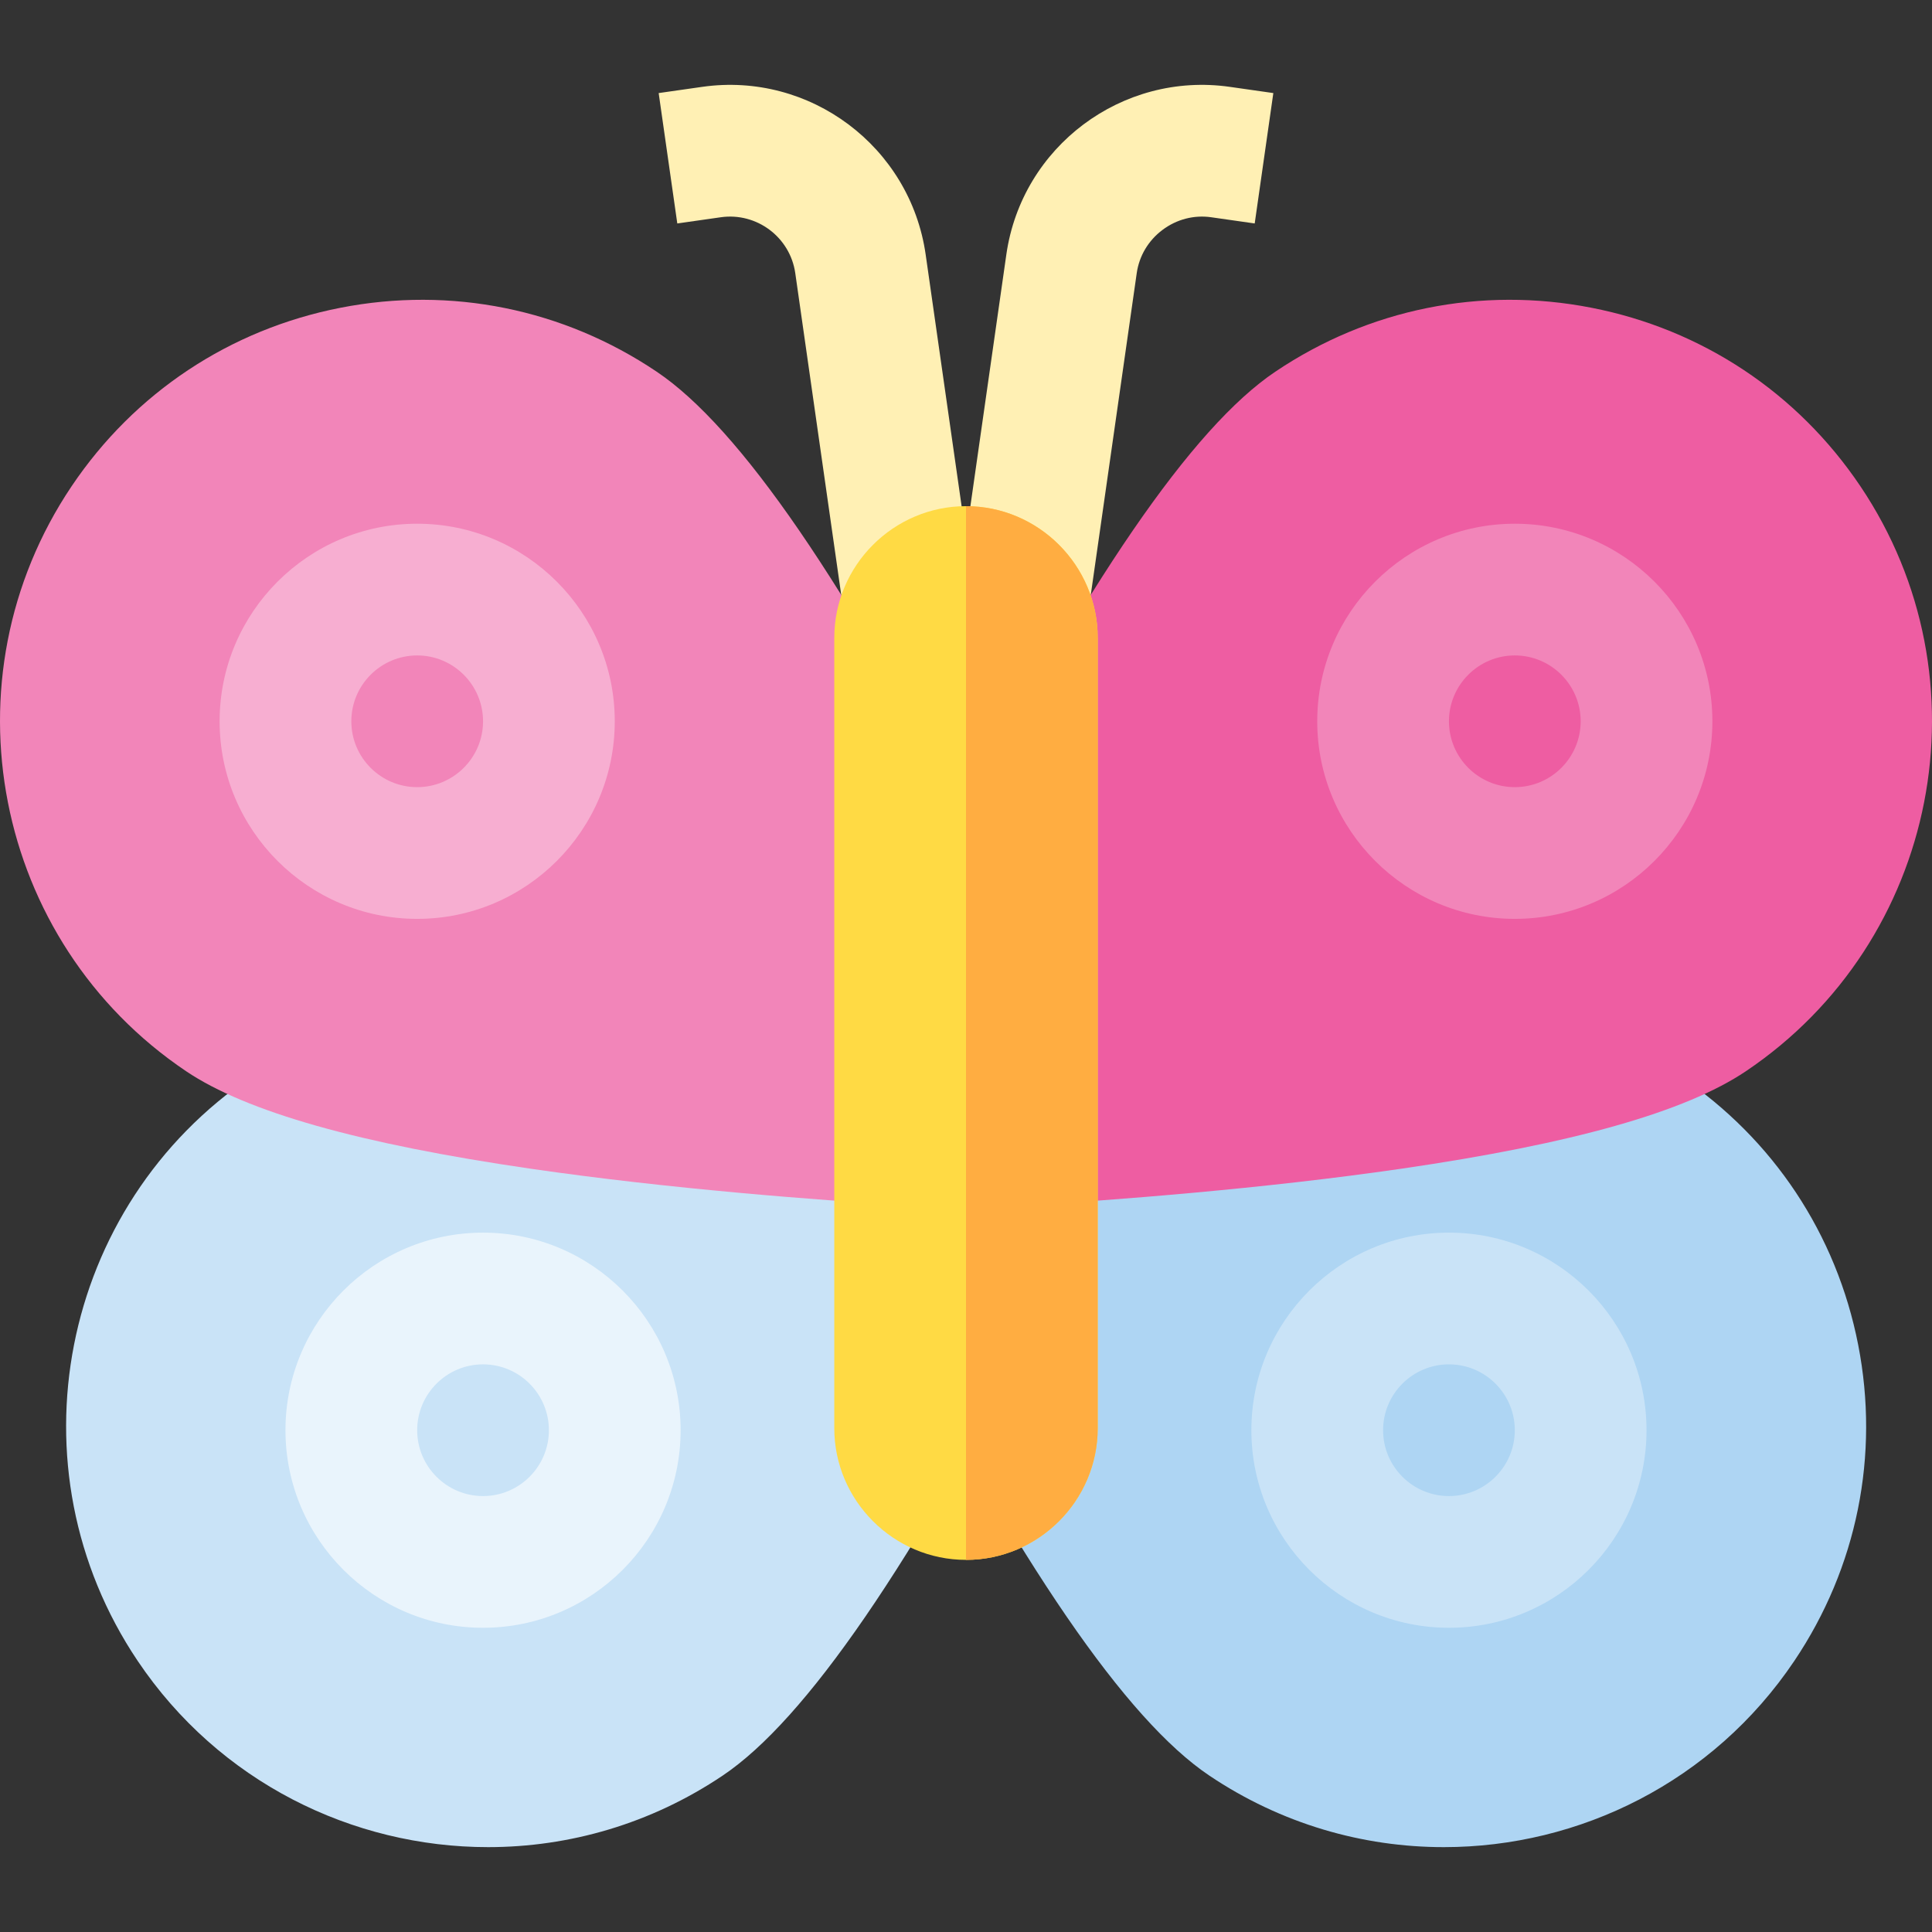
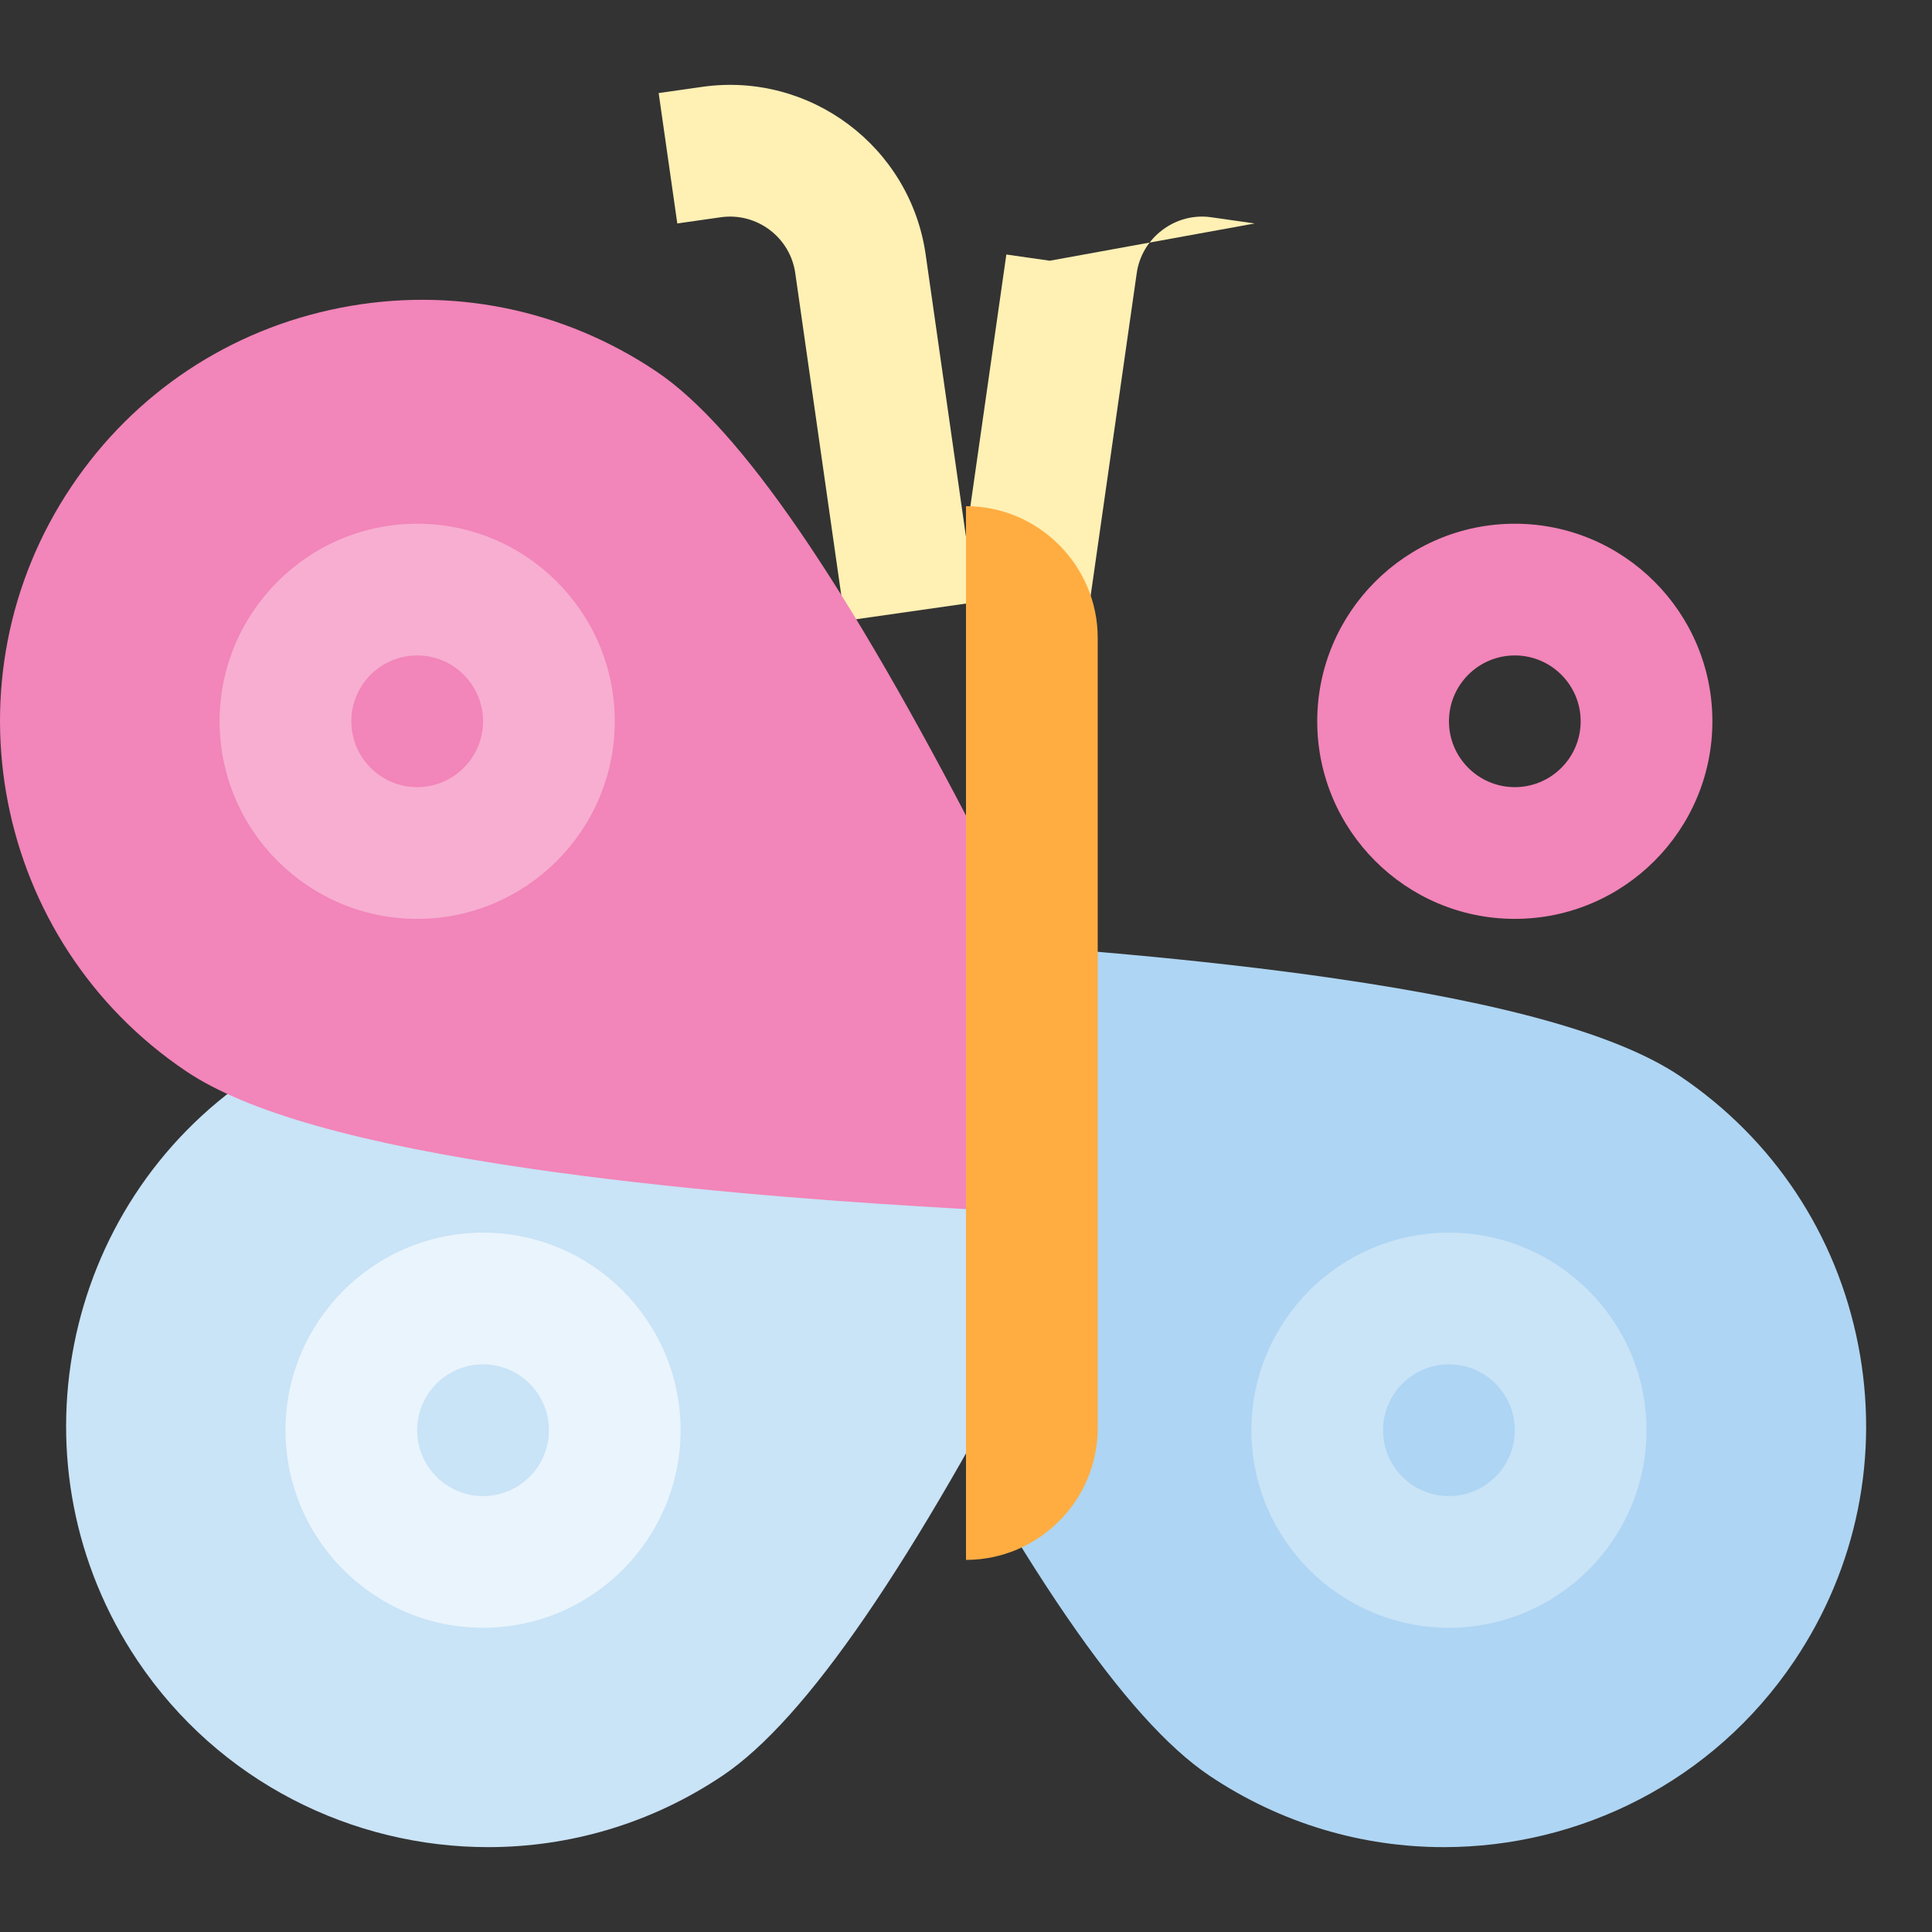
<svg xmlns="http://www.w3.org/2000/svg" height="800px" width="800px" version="1.1" id="Layer_1" viewBox="0 0 511.999 511.999" xml:space="preserve">
  <rect x="0" y="0" width="511.999" height="511.999" fill="#333333" stroke="none" />
  <g>
    <path style="fill:#FFF0B4;" d="M223.917,164.53l-13.163-92.146c-1.361-9.527-10.224-16.168-19.746-14.809L179.49,59.22   l-4.936-34.554l11.518-1.645c28.574-4.085,55.152,15.847,59.237,44.428l13.163,92.146L223.917,164.53z" />
-     <path style="fill:#FFF0B4;" d="M288.082,164.53l-34.554-4.936l13.163-92.146c4.083-28.581,30.654-48.512,59.237-44.428   l11.518,1.645L332.51,59.22l-11.518-1.645c-4.578-0.654-9.164,0.535-12.915,3.349s-6.177,6.883-6.831,11.461L288.082,164.53z" />
+     <path style="fill:#FFF0B4;" d="M288.082,164.53l-34.554-4.936l13.163-92.146l11.518,1.645L332.51,59.22l-11.518-1.645c-4.578-0.654-9.164,0.535-12.915,3.349s-6.177,6.883-6.831,11.461L288.082,164.53z" />
  </g>
  <path style="fill:#AED5F3;" d="M492.434,356.381c-5.729-29.285-22.52-54.586-47.279-71.24c-16.023-10.78-45.902-19.232-91.342-25.84  c-36.58-5.32-76.014-8.342-102.653-9.943l-18.499-1.111v93.431l1.941,3.764c35.771,69.373,63.851,110.287,85.844,125.081  c19.088,12.841,40.747,18.988,62.187,18.988c35.968-0.001,71.317-17.302,92.86-49.323  C492.145,415.429,498.163,385.666,492.434,356.381z" />
-   <path style="fill:#EE5DA2;" d="M493.012,128.839c-16.655-24.759-41.955-41.549-71.24-47.279  c-29.286-5.732-59.048,0.287-83.805,16.944c-21.992,14.794-50.071,55.708-85.844,125.081l-1.941,3.764v93.43l18.499-1.111  c26.639-1.6,66.073-4.624,102.653-9.943c45.441-6.608,75.319-15.061,91.342-25.84C513.787,249.502,527.394,179.949,493.012,128.839z  " />
  <path style="fill:#C9E3F7;" d="M260.84,249.358c-26.639,1.6-66.073,4.624-102.653,9.943c-45.441,6.608-75.319,15.061-91.344,25.84  c-51.11,34.382-64.719,103.936-30.335,155.046c21.544,32.025,56.888,49.325,92.86,49.323c21.437-0.001,43.102-6.149,62.187-18.988  c21.991-14.794,50.071-55.708,85.844-125.081l1.941-3.764v-93.431L260.84,249.358z" />
  <path style="fill:#F285B9;" d="M259.877,223.586c-35.773-69.373-63.852-110.288-85.844-125.081  c-24.757-16.655-54.519-22.672-83.805-16.944c-29.285,5.729-54.586,22.52-71.24,47.279c-34.383,51.11-20.775,120.663,30.335,155.046  c16.023,10.78,45.902,19.232,91.342,25.84c36.58,5.32,76.014,8.342,102.653,9.943l18.499,1.111v-93.43L259.877,223.586z" />
  <path style="fill:#F7AED1;" d="M110.559,138.792c-28.87,0-52.359,23.488-52.359,52.359s23.488,52.359,52.359,52.359  s52.359-23.488,52.359-52.359S139.429,138.792,110.559,138.792z M110.559,208.603c-9.623,0-17.453-7.829-17.453-17.453  s7.829-17.453,17.453-17.453s17.453,7.829,17.453,17.453S120.182,208.603,110.559,208.603z" />
  <path style="fill:#E9F4FC;" d="M128.011,326.661c-28.87,0-52.359,23.488-52.359,52.358c0,28.87,23.488,52.359,52.359,52.359  s52.359-23.488,52.359-52.359C180.37,350.149,156.882,326.661,128.011,326.661z M128.011,396.473  c-9.624,0-17.453-7.829-17.453-17.453c0-9.623,7.829-17.453,17.453-17.453s17.453,7.829,17.453,17.453  C145.464,388.643,137.635,396.473,128.011,396.473z" />
  <path style="fill:#C9E3F7;" d="M383.986,326.661c-28.87,0-52.359,23.488-52.359,52.358c0,28.87,23.488,52.359,52.359,52.359  c28.87,0,52.358-23.488,52.358-52.359C436.345,350.149,412.857,326.661,383.986,326.661z M383.986,396.473  c-9.624,0-17.453-7.829-17.453-17.453c0-9.623,7.829-17.453,17.453-17.453c9.623,0,17.453,7.829,17.453,17.453  C401.439,388.643,393.61,396.473,383.986,396.473z" />
  <path style="fill:#F285B9;" d="M401.44,138.792c-28.87,0-52.359,23.488-52.359,52.359s23.488,52.359,52.359,52.359  c28.87,0,52.358-23.488,52.358-52.359S430.311,138.792,401.44,138.792z M401.44,208.603c-9.624,0-17.453-7.829-17.453-17.453  s7.829-17.453,17.453-17.453c9.623,0,17.453,7.829,17.453,17.453S411.064,208.603,401.44,208.603z" />
-   <path style="fill:#FFDA44;" d="M255.999,413.383L255.999,413.383c-19.198,0-34.906-15.708-34.906-34.906V169.044  c0-19.198,15.708-34.906,34.906-34.906l0,0c19.198,0,34.906,15.708,34.906,34.906v209.434  C290.905,397.676,275.197,413.383,255.999,413.383z" />
  <path style="fill:#FFAD41;" d="M255.999,134.138L255.999,134.138c19.198,0,34.906,15.708,34.906,34.906v209.434  c0,19.198-15.708,34.906-34.906,34.906l0,0" />
</svg>